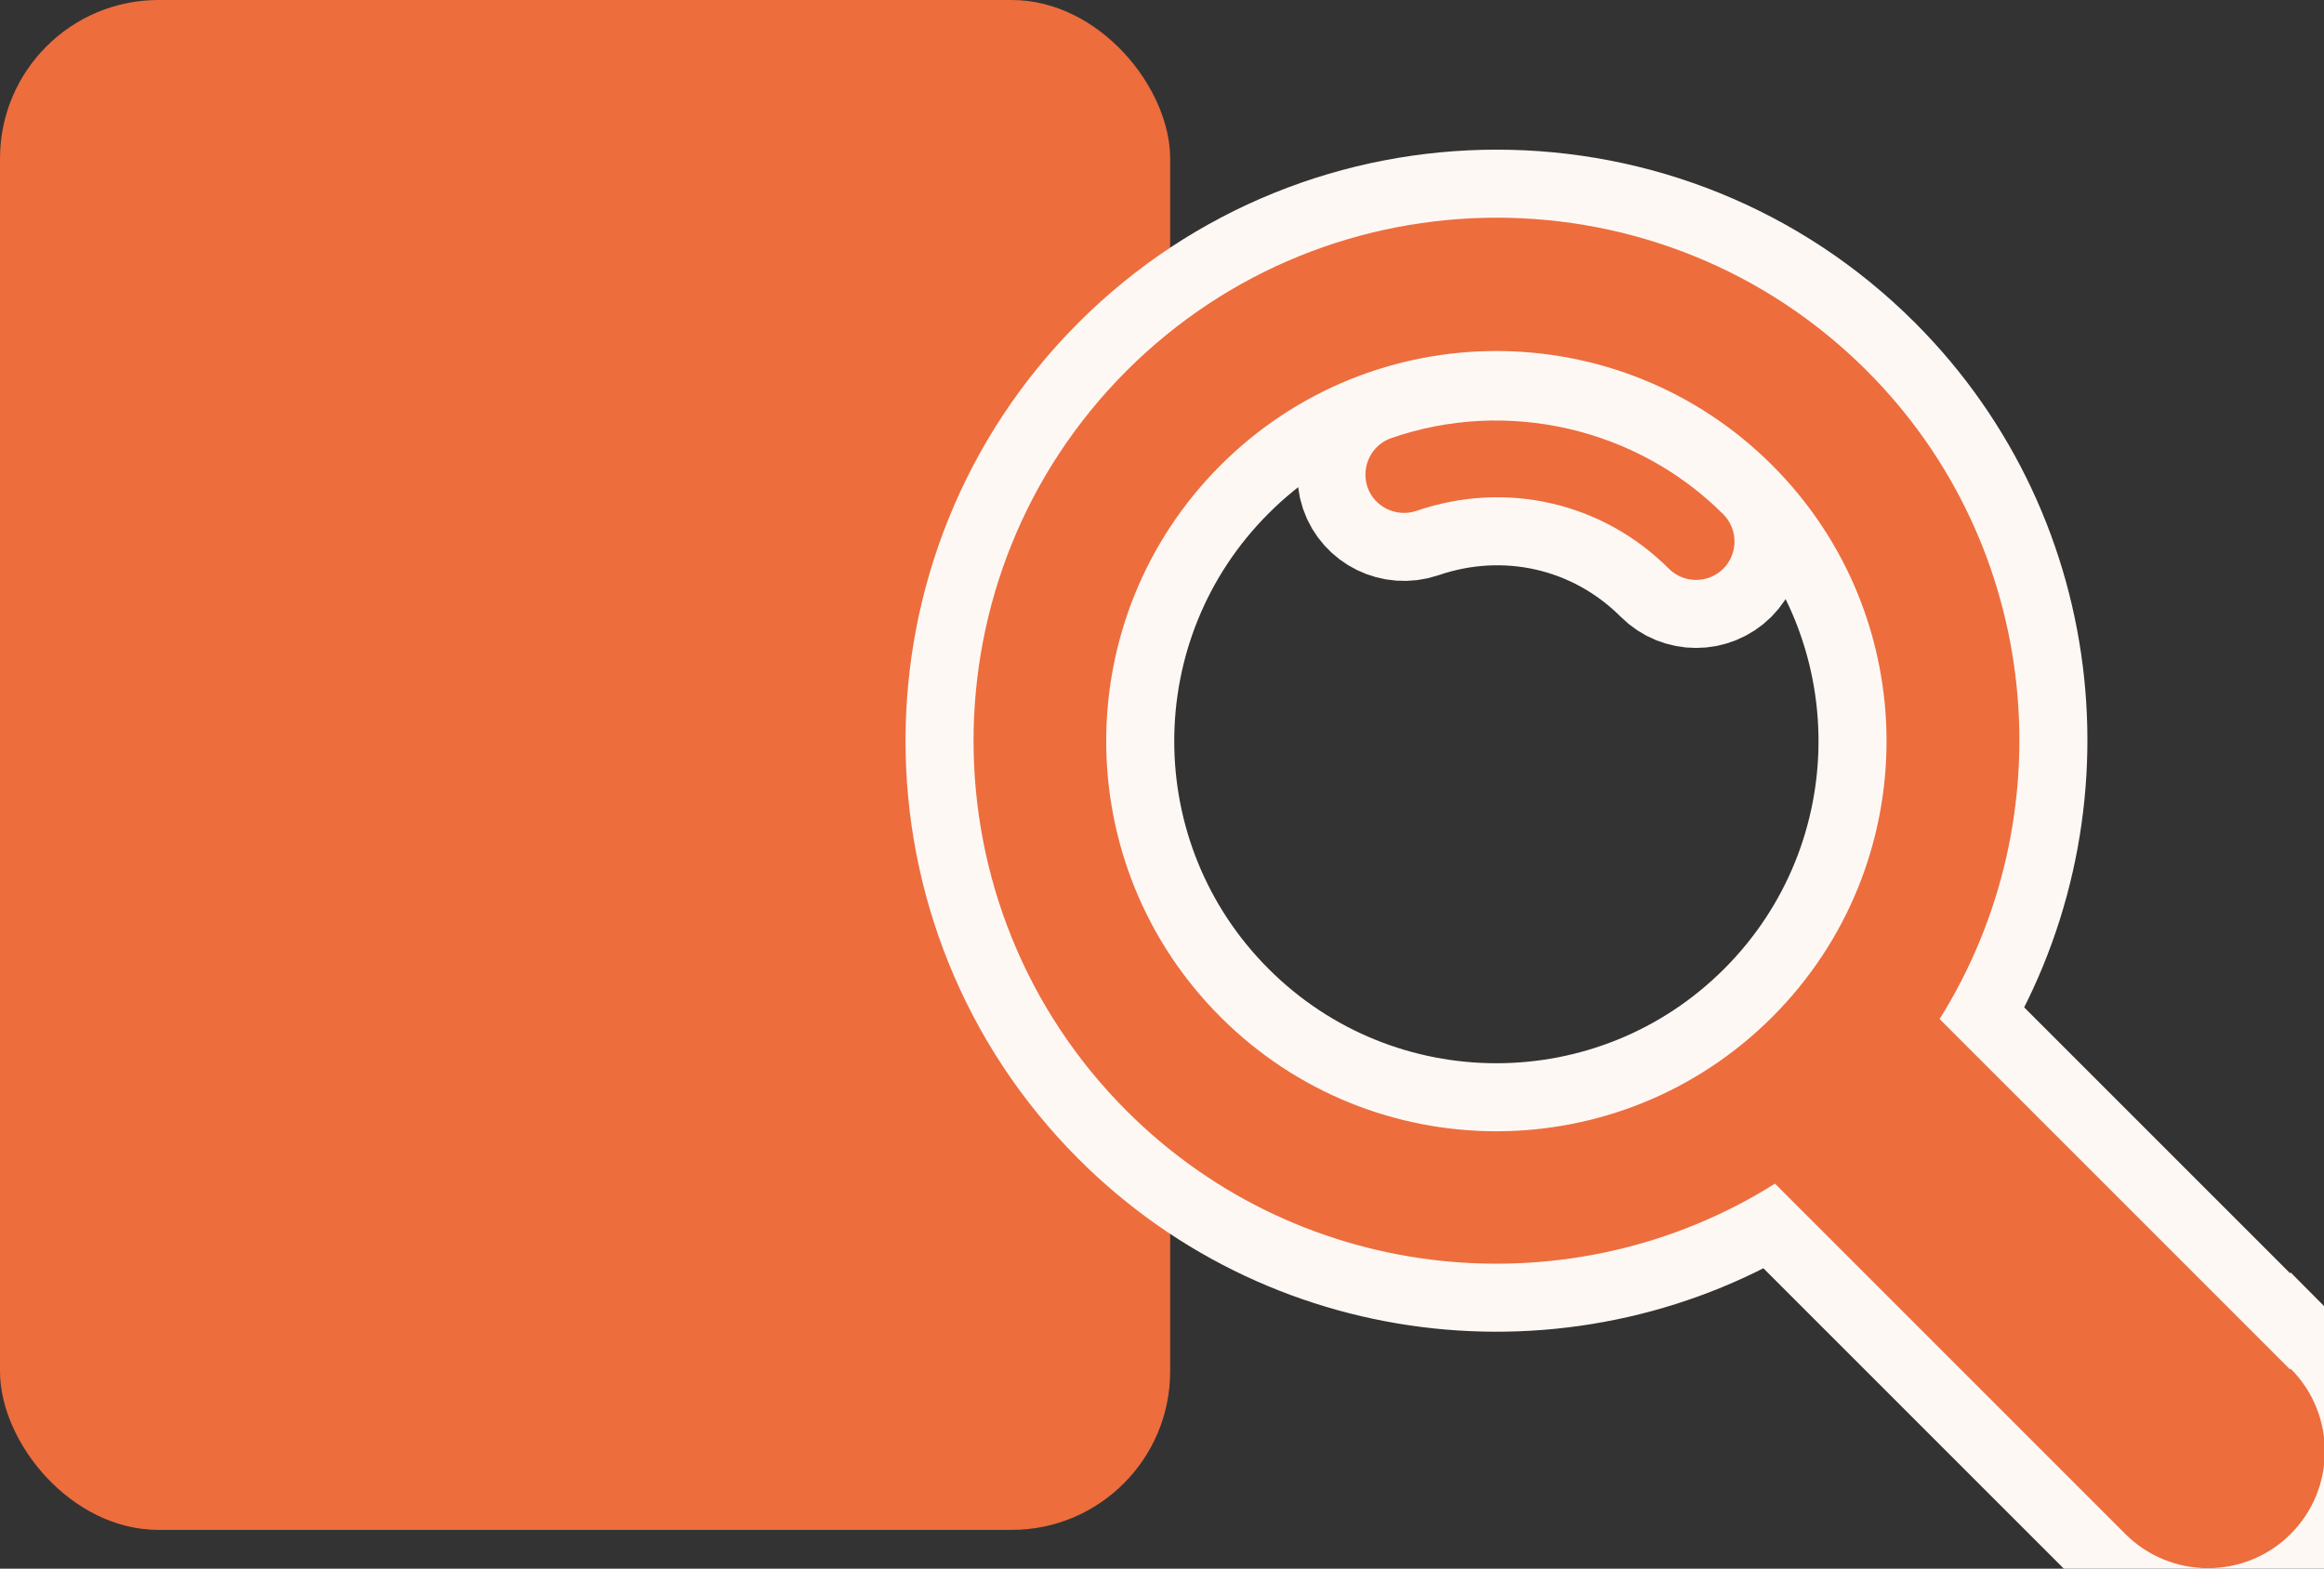
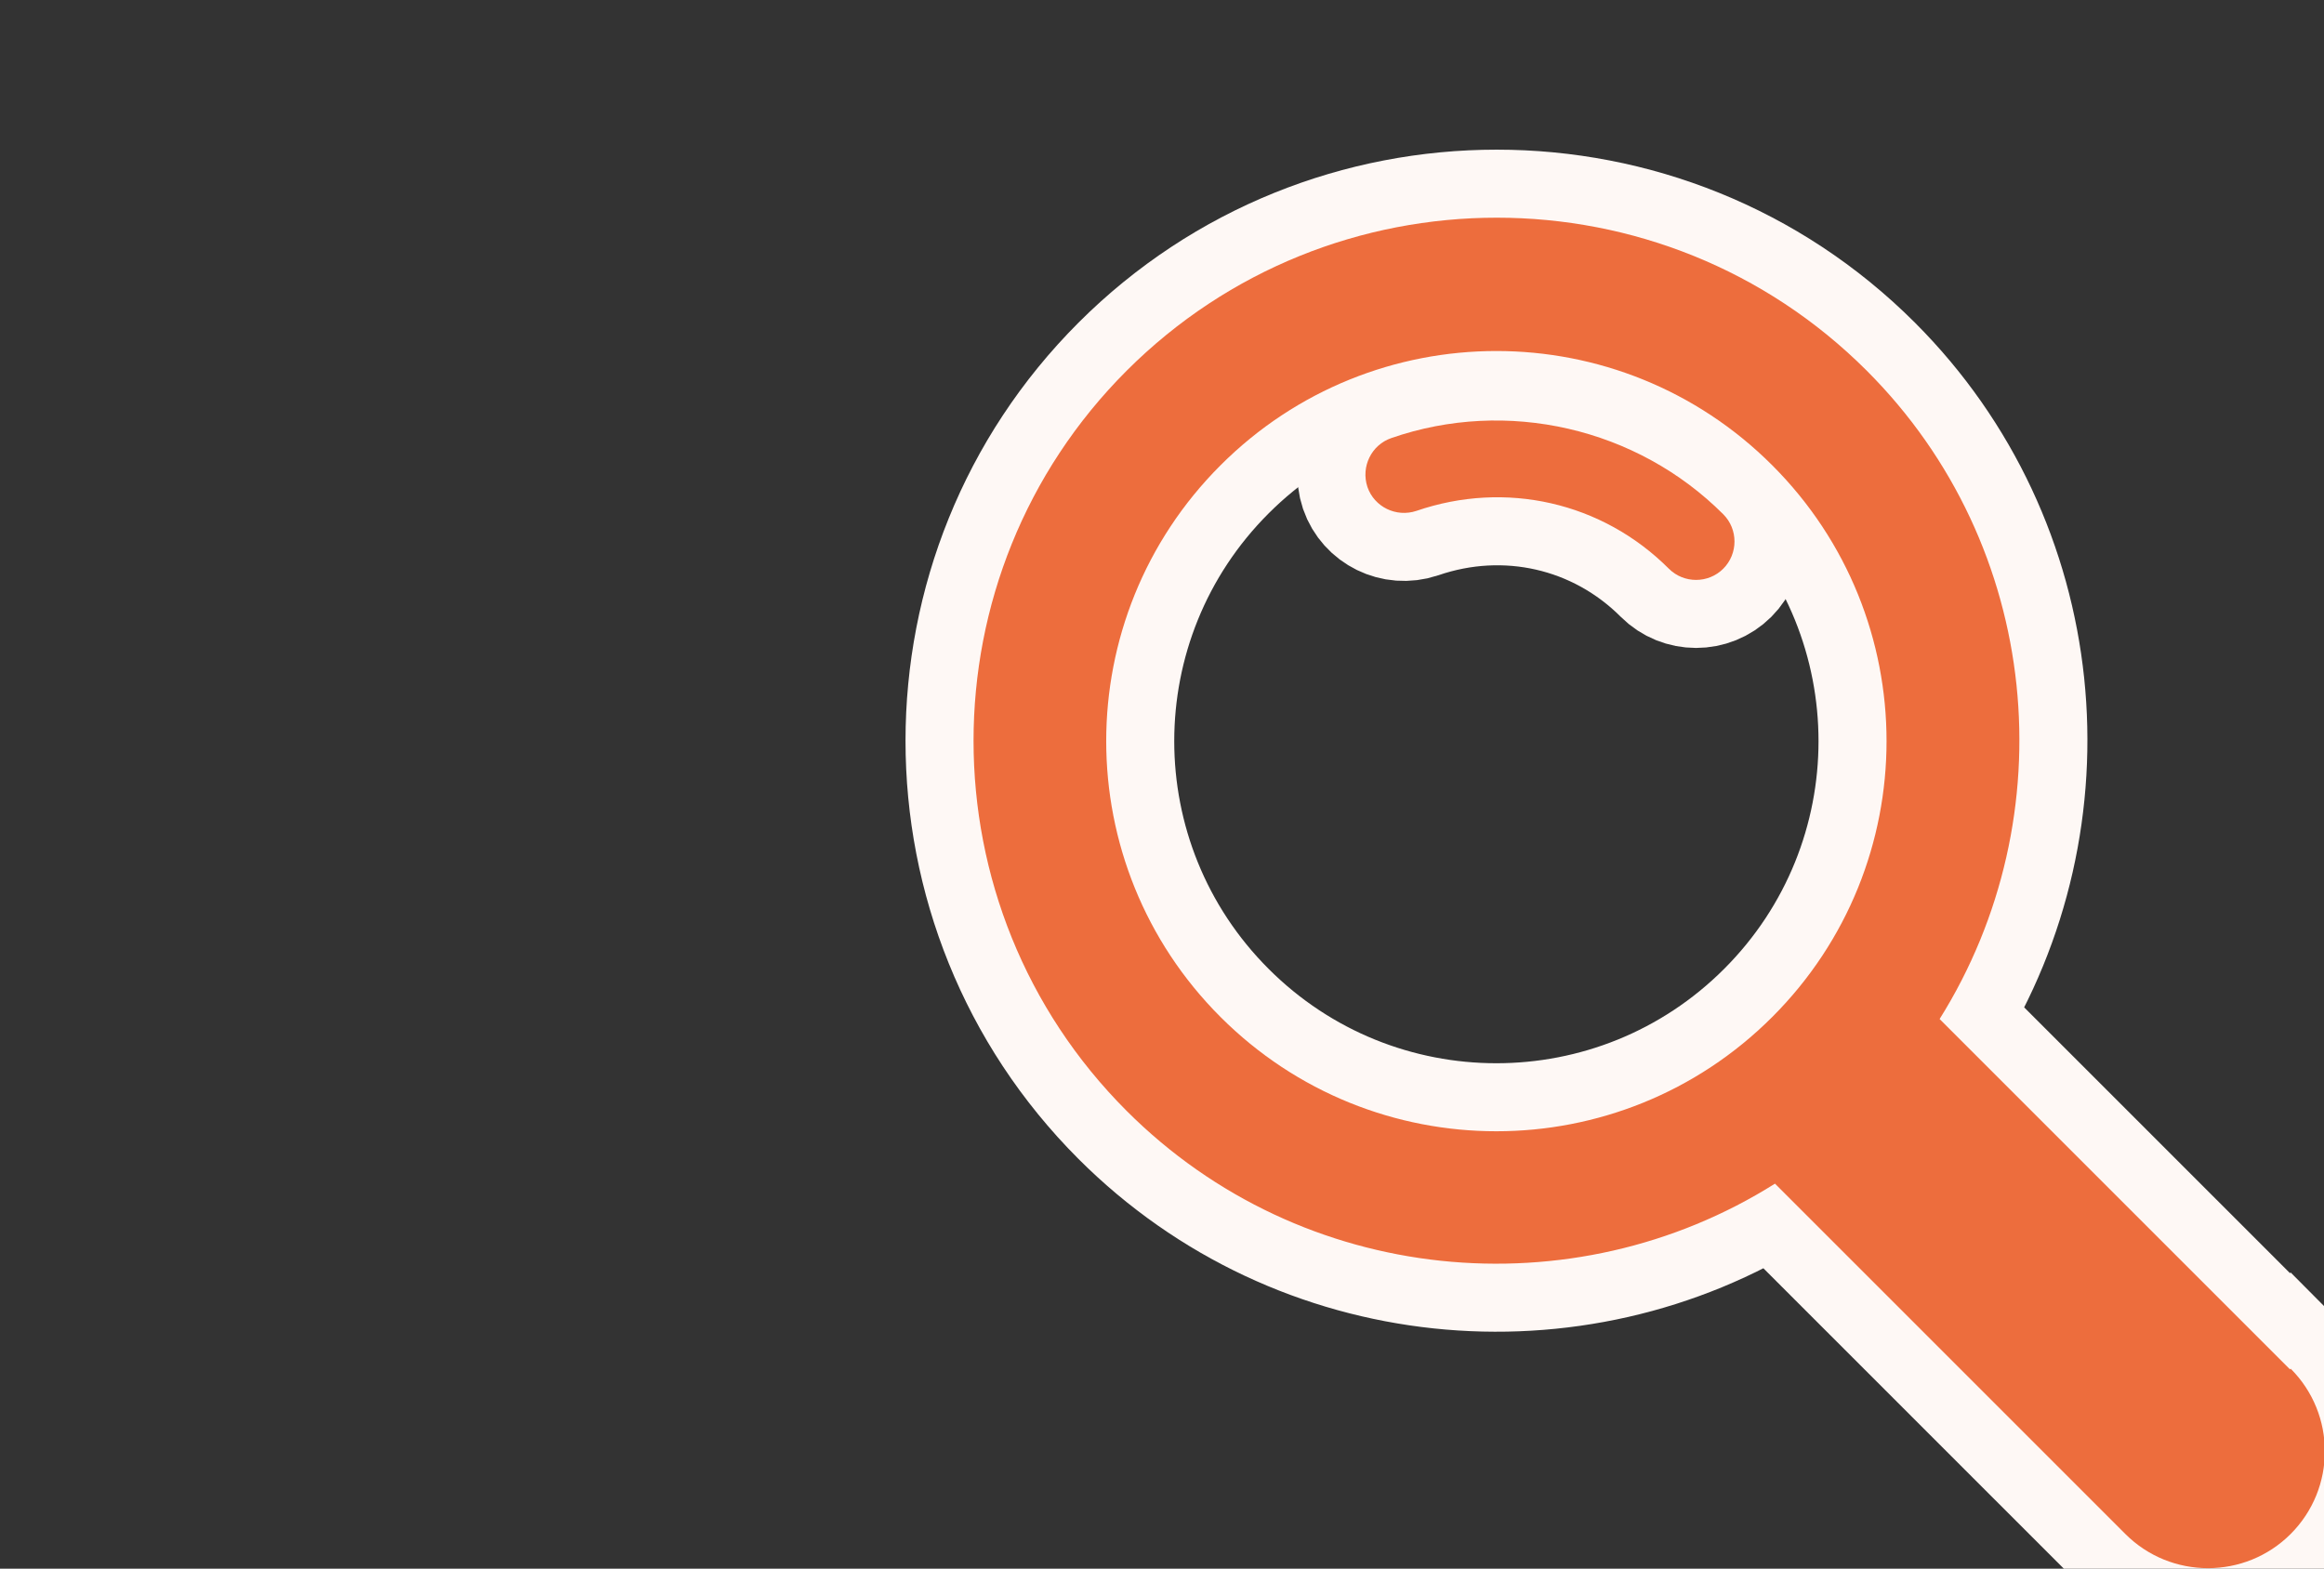
<svg xmlns="http://www.w3.org/2000/svg" id="_レイヤー_2" data-name="レイヤー 2" viewBox="0 0 34.16 23.06">
  <rect x="0" y="0" width="34.16" height="23.06" fill="#333333" stroke="none" />
  <defs>
    <style>
      .cls-1 {
        fill: #ed6d3d;
        stroke-width: 0px;
      }

      .cls-2 {
        fill: none;
        stroke: #fef8f5;
        stroke-width: 2px;
      }
    </style>
  </defs>
  <g id="Design">
    <g>
-       <rect class="cls-1" width="17.2" height="22.49" rx="2.33" ry="2.33" />
      <g>
        <g>
          <path class="cls-2" d="M33.66,20.13l-5.15-5.15c1.86-2.97,1.51-6.95-1.07-9.53-3-3-7.88-3-10.88,0-3,3-3,7.88,0,10.88,2.58,2.58,6.56,2.94,9.53,1.07l5.15,5.15c.67.67,1.76.67,2.43,0,.67-.67.67-1.76,0-2.43ZM26.05,14.95c-2.24,2.24-5.87,2.24-8.11,0-2.24-2.24-2.24-5.87,0-8.11,2.24-2.24,5.87-2.24,8.11,0,2.24,2.24,2.24,5.87,0,8.11Z" />
          <path class="cls-2" d="M20.45,6.44c-.29.1-.45.42-.35.72.1.29.42.45.72.35,1.31-.45,2.73-.13,3.71.85.22.22.58.22.8,0,.22-.22.22-.58,0-.8-1.27-1.27-3.18-1.71-4.88-1.12Z" />
        </g>
        <g>
          <path class="cls-1" d="M33.66,20.13l-5.15-5.15c1.86-2.97,1.51-6.95-1.07-9.53-3-3-7.88-3-10.88,0-3,3-3,7.88,0,10.88,2.58,2.58,6.56,2.94,9.53,1.07l5.15,5.15c.67.67,1.76.67,2.43,0,.67-.67.67-1.76,0-2.43ZM26.05,14.95c-2.24,2.24-5.87,2.24-8.11,0-2.24-2.24-2.24-5.87,0-8.11,2.24-2.24,5.87-2.24,8.11,0,2.24,2.24,2.24,5.87,0,8.11Z" />
          <path class="cls-1" d="M20.45,6.44c-.29.1-.45.42-.35.72.1.29.42.45.72.35,1.31-.45,2.73-.13,3.71.85.22.22.58.22.8,0,.22-.22.22-.58,0-.8-1.27-1.27-3.18-1.71-4.88-1.12Z" />
        </g>
      </g>
    </g>
  </g>
</svg>